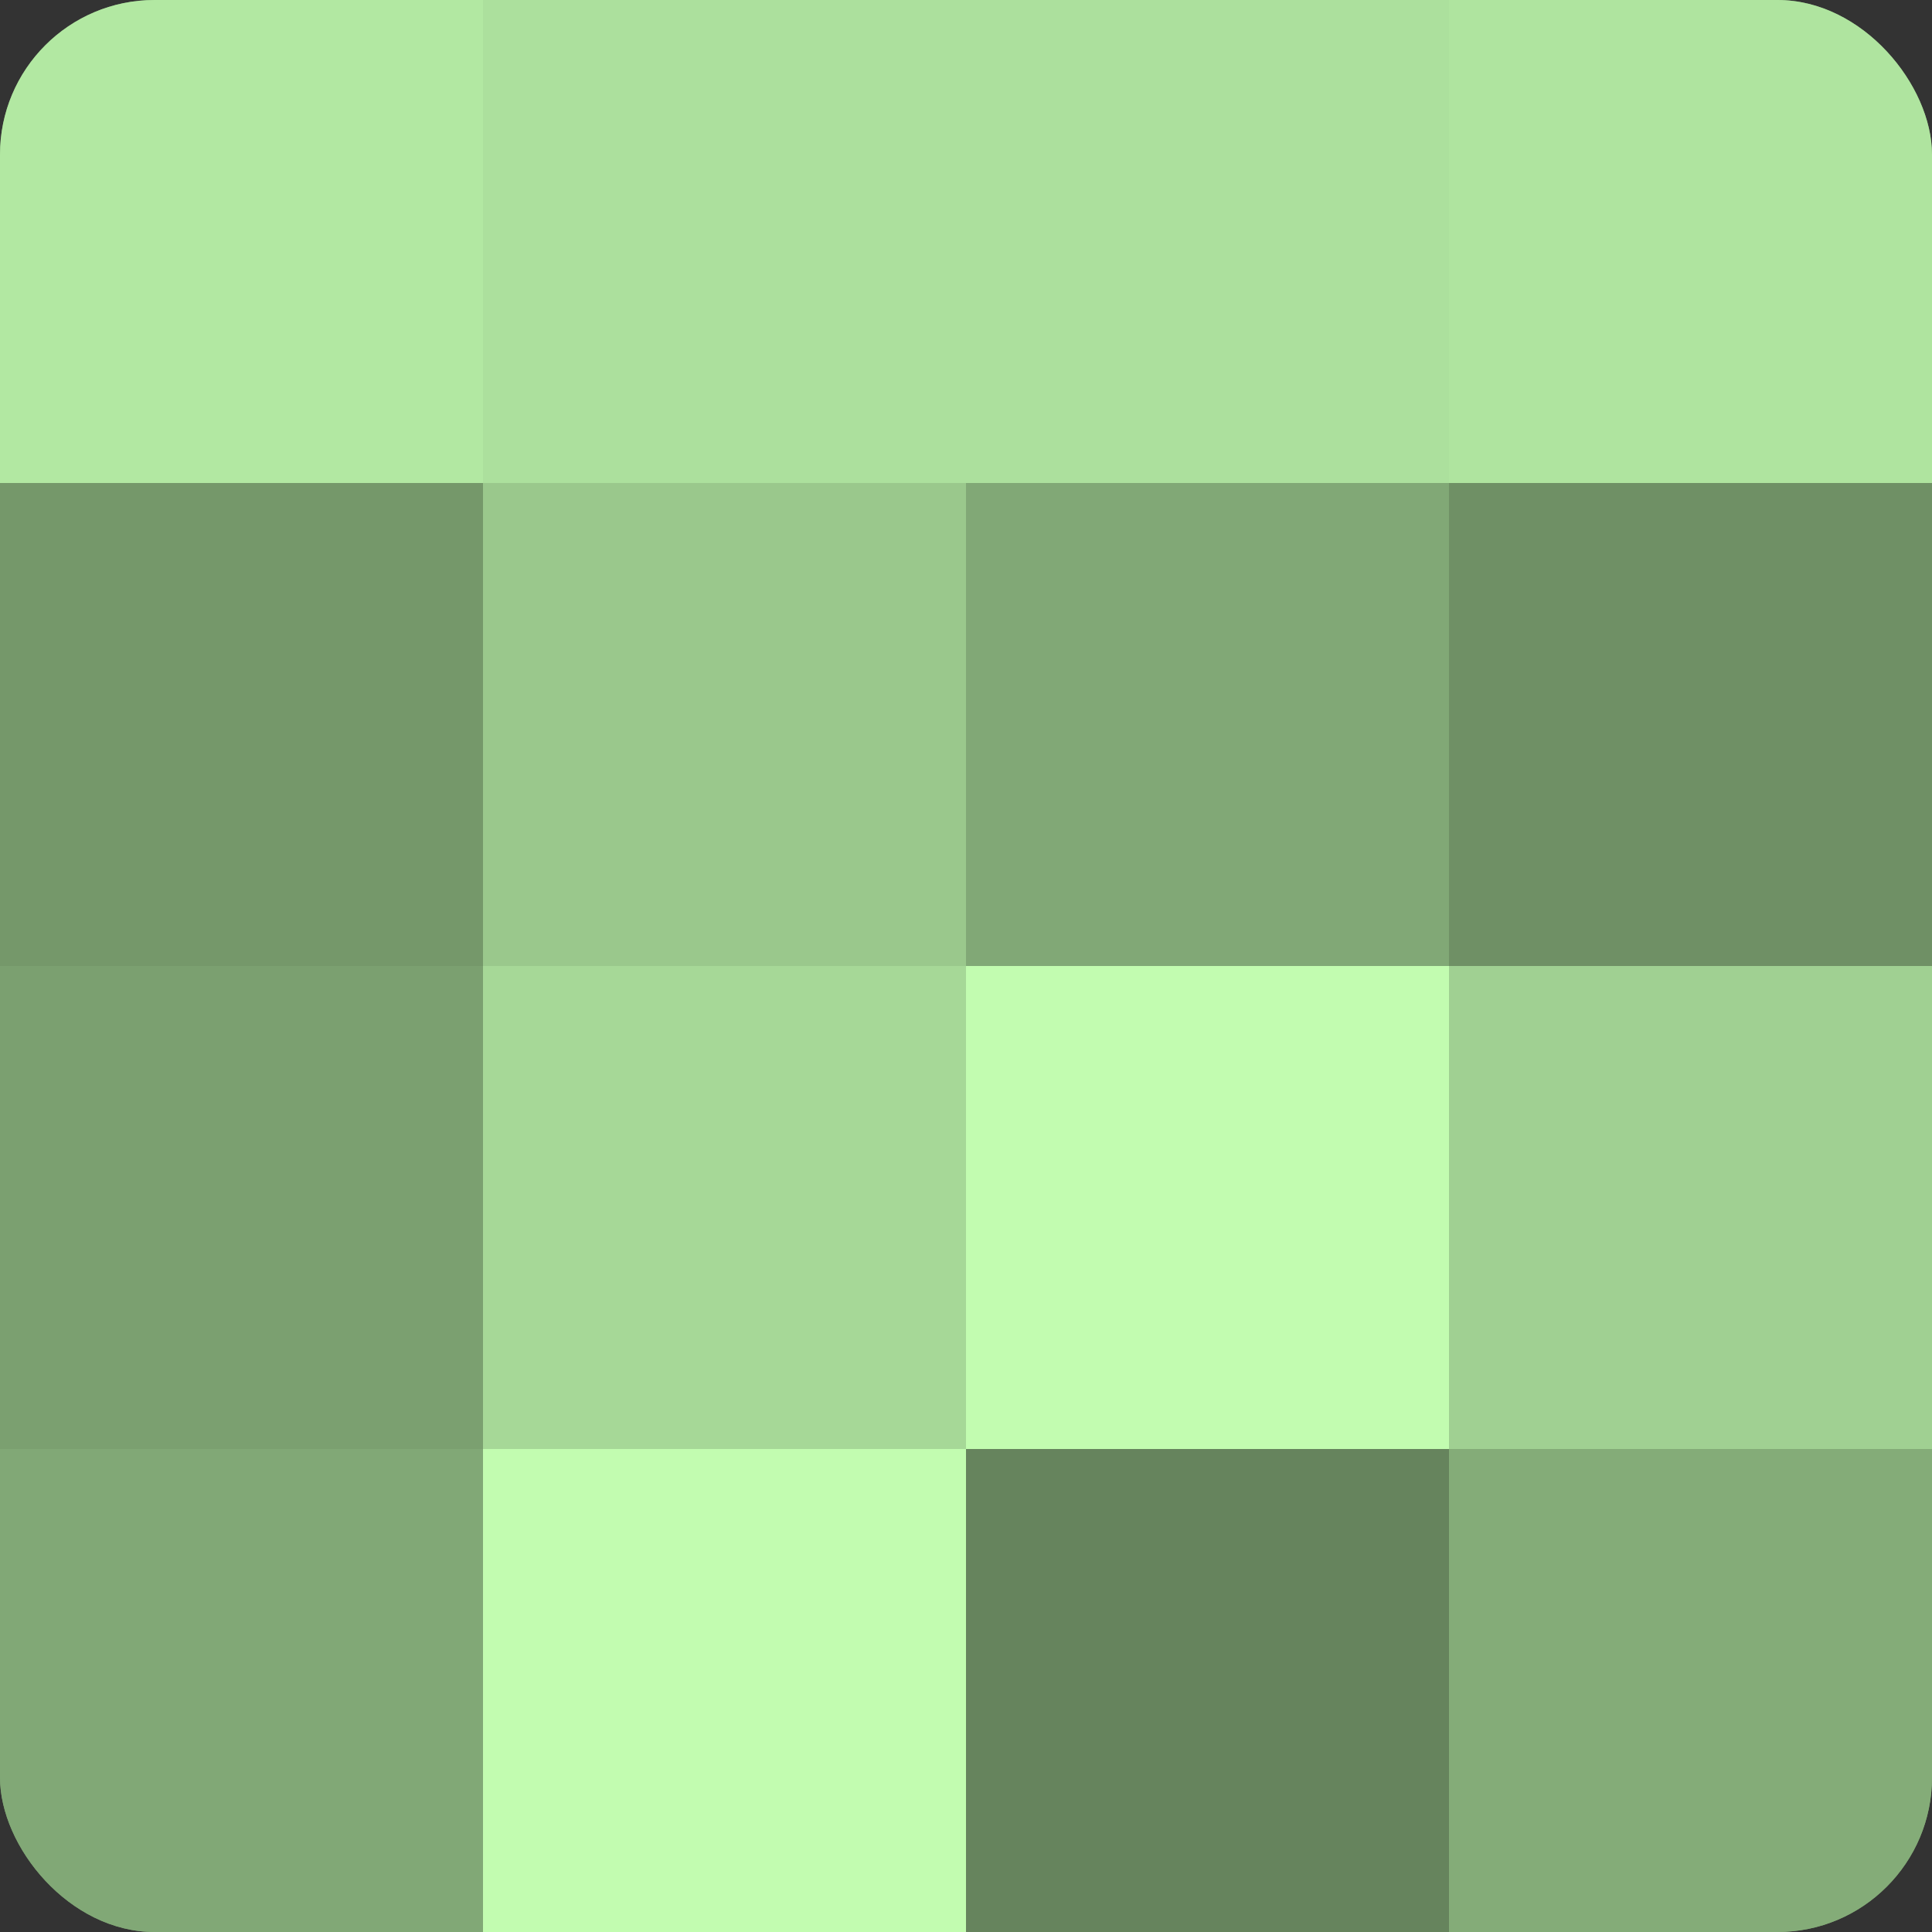
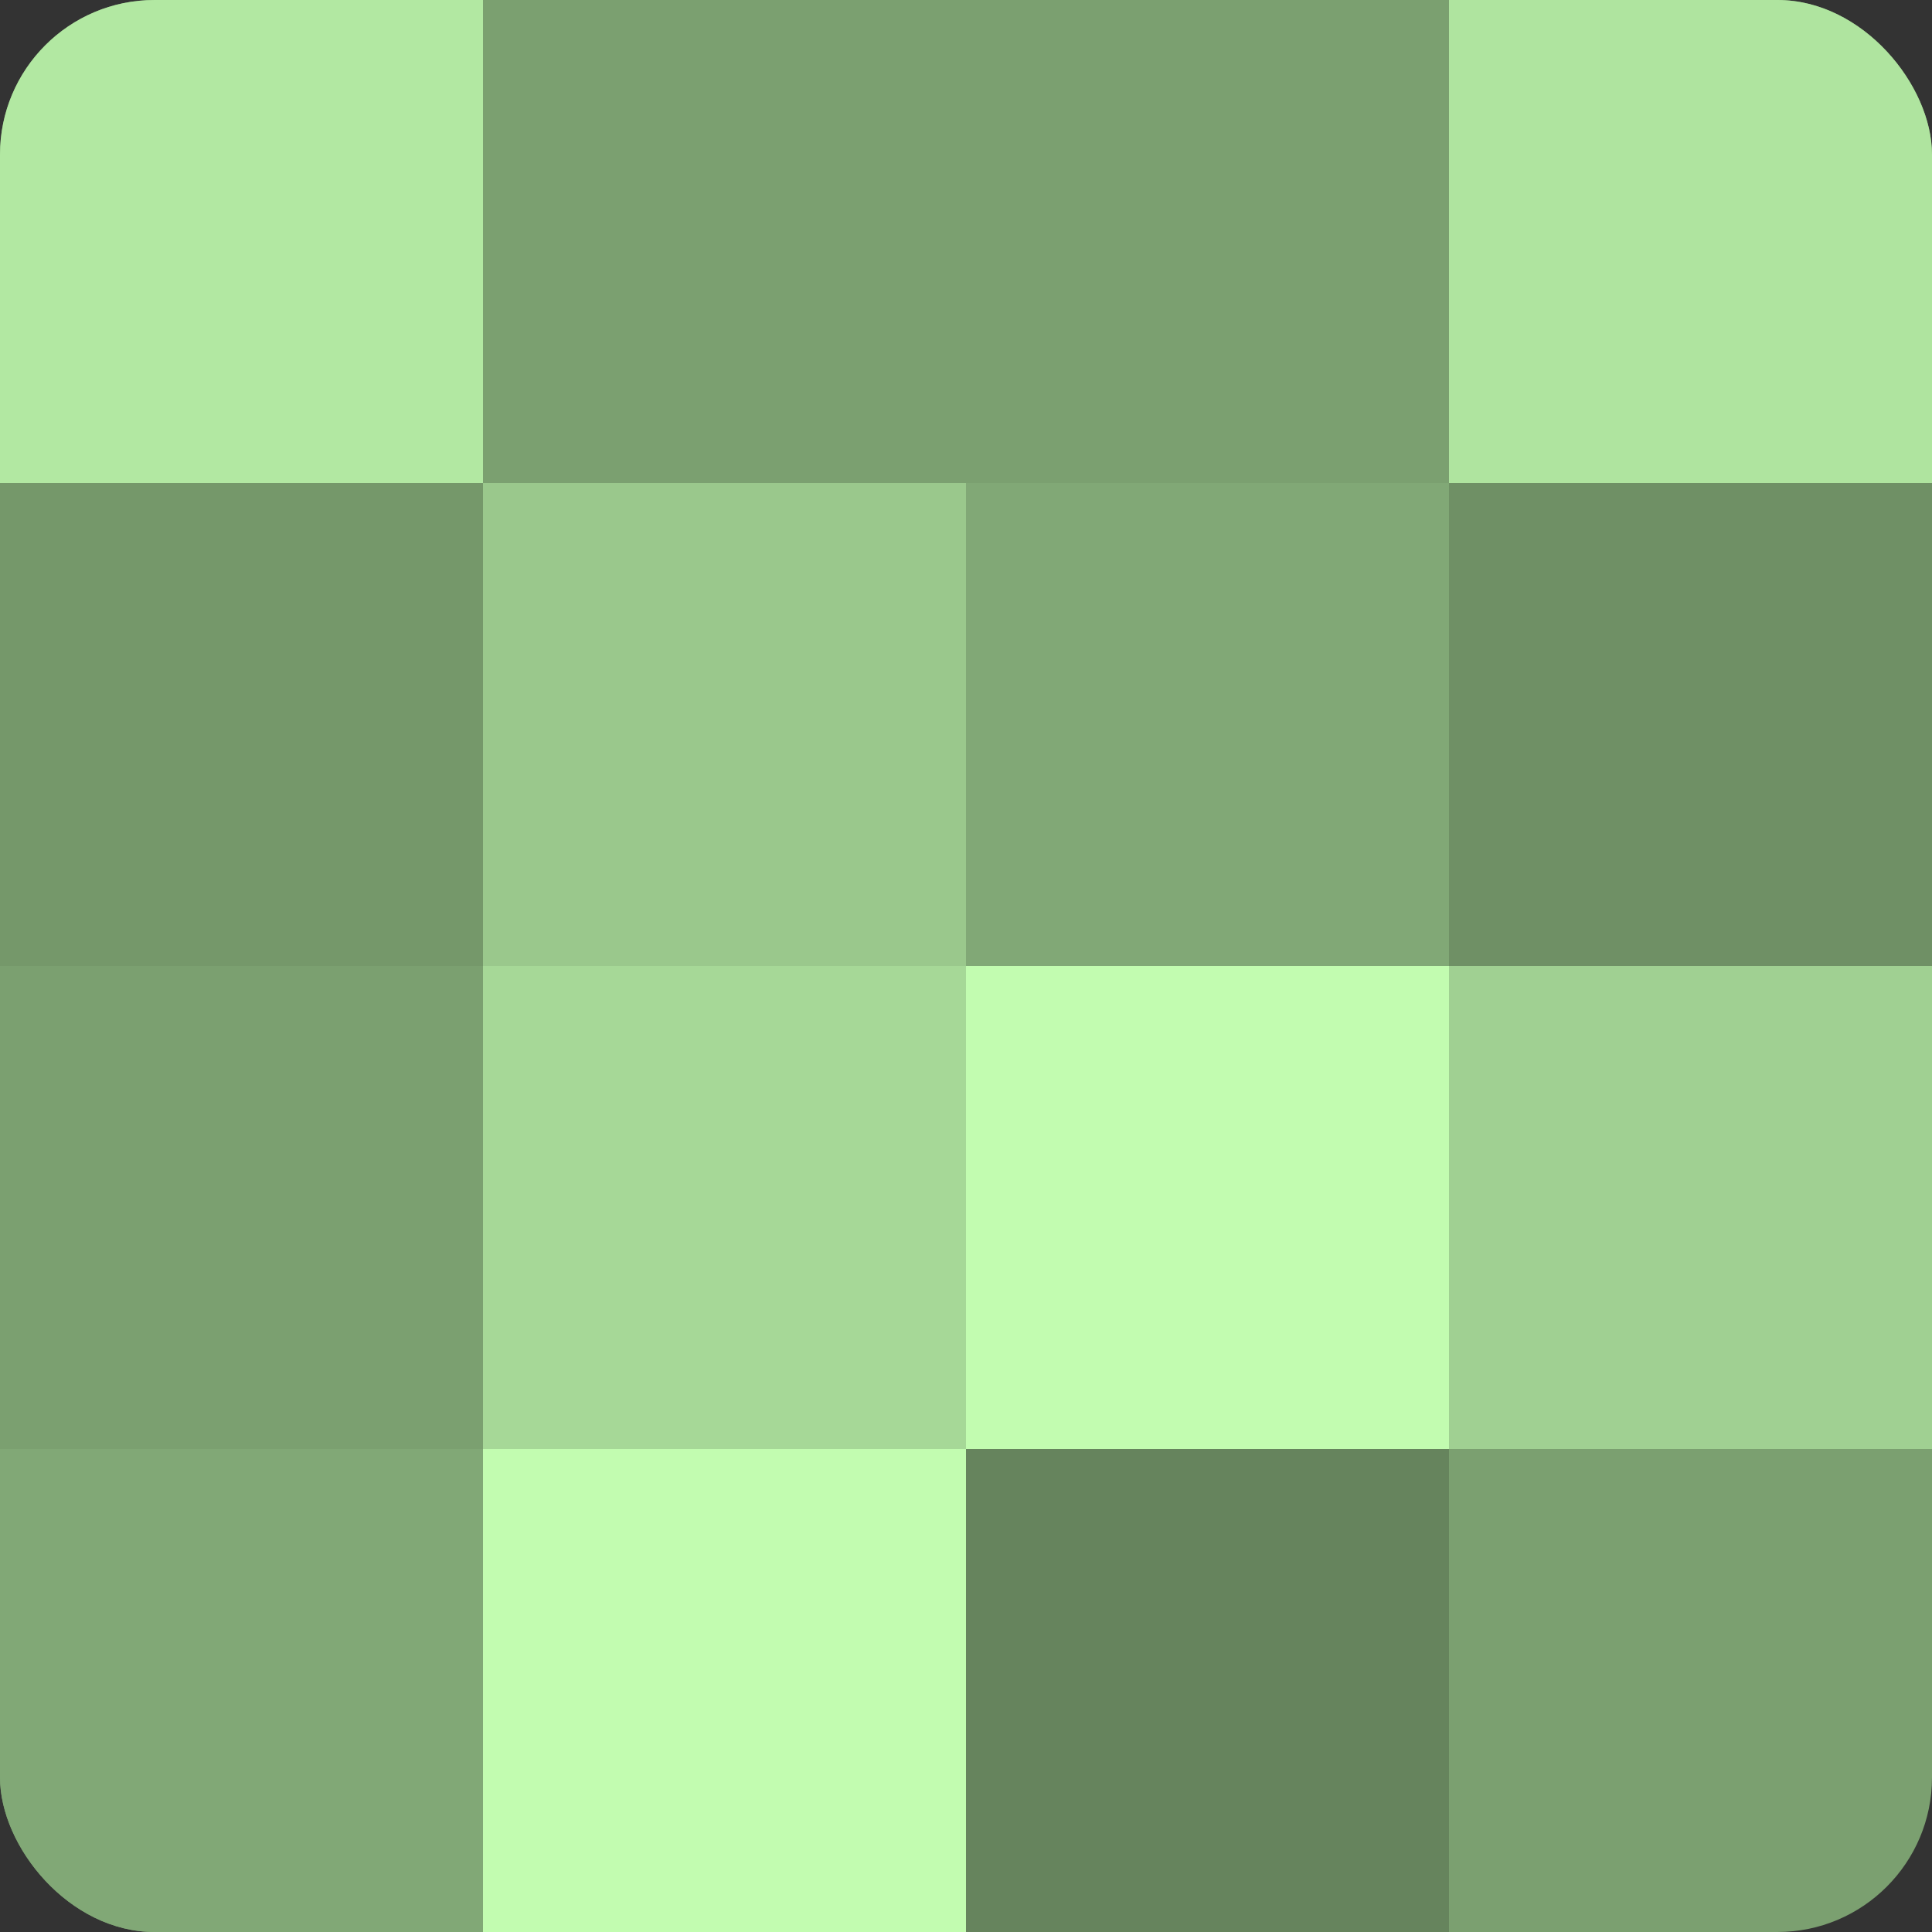
<svg xmlns="http://www.w3.org/2000/svg" width="80" height="80" viewBox="0 0 100 100" preserveAspectRatio="xMidYMid meet">
  <rect x="0" y="0" width="100" height="100" fill="#333333" stroke="none" />
  <defs>
    <clipPath id="c" width="100" height="100">
      <rect width="100" height="100" rx="8" ry="8" />
    </clipPath>
  </defs>
  <g clip-path="url(#c)">
    <rect width="100" height="100" fill="#7ba070" />
    <rect width="25" height="25" fill="#b2e8a2" />
    <rect y="25" width="25" height="25" fill="#75986a" />
-     <rect y="50" width="25" height="25" fill="#7ba070" />
    <rect y="75" width="25" height="25" fill="#81a876" />
-     <rect x="25" width="25" height="25" fill="#ace09d" />
    <rect x="25" y="25" width="25" height="25" fill="#9ac88c" />
    <rect x="25" y="50" width="25" height="25" fill="#a6d897" />
    <rect x="25" y="75" width="25" height="25" fill="#c2fcb0" />
-     <rect x="50" width="25" height="25" fill="#ace09d" />
    <rect x="50" y="25" width="25" height="25" fill="#81a876" />
    <rect x="50" y="50" width="25" height="25" fill="#c2fcb0" />
    <rect x="50" y="75" width="25" height="25" fill="#66845d" />
    <rect x="75" width="25" height="25" fill="#afe49f" />
    <rect x="75" y="25" width="25" height="25" fill="#6f9065" />
    <rect x="75" y="50" width="25" height="25" fill="#a0d092" />
-     <rect x="75" y="75" width="25" height="25" fill="#84ac78" />
  </g>
</svg>